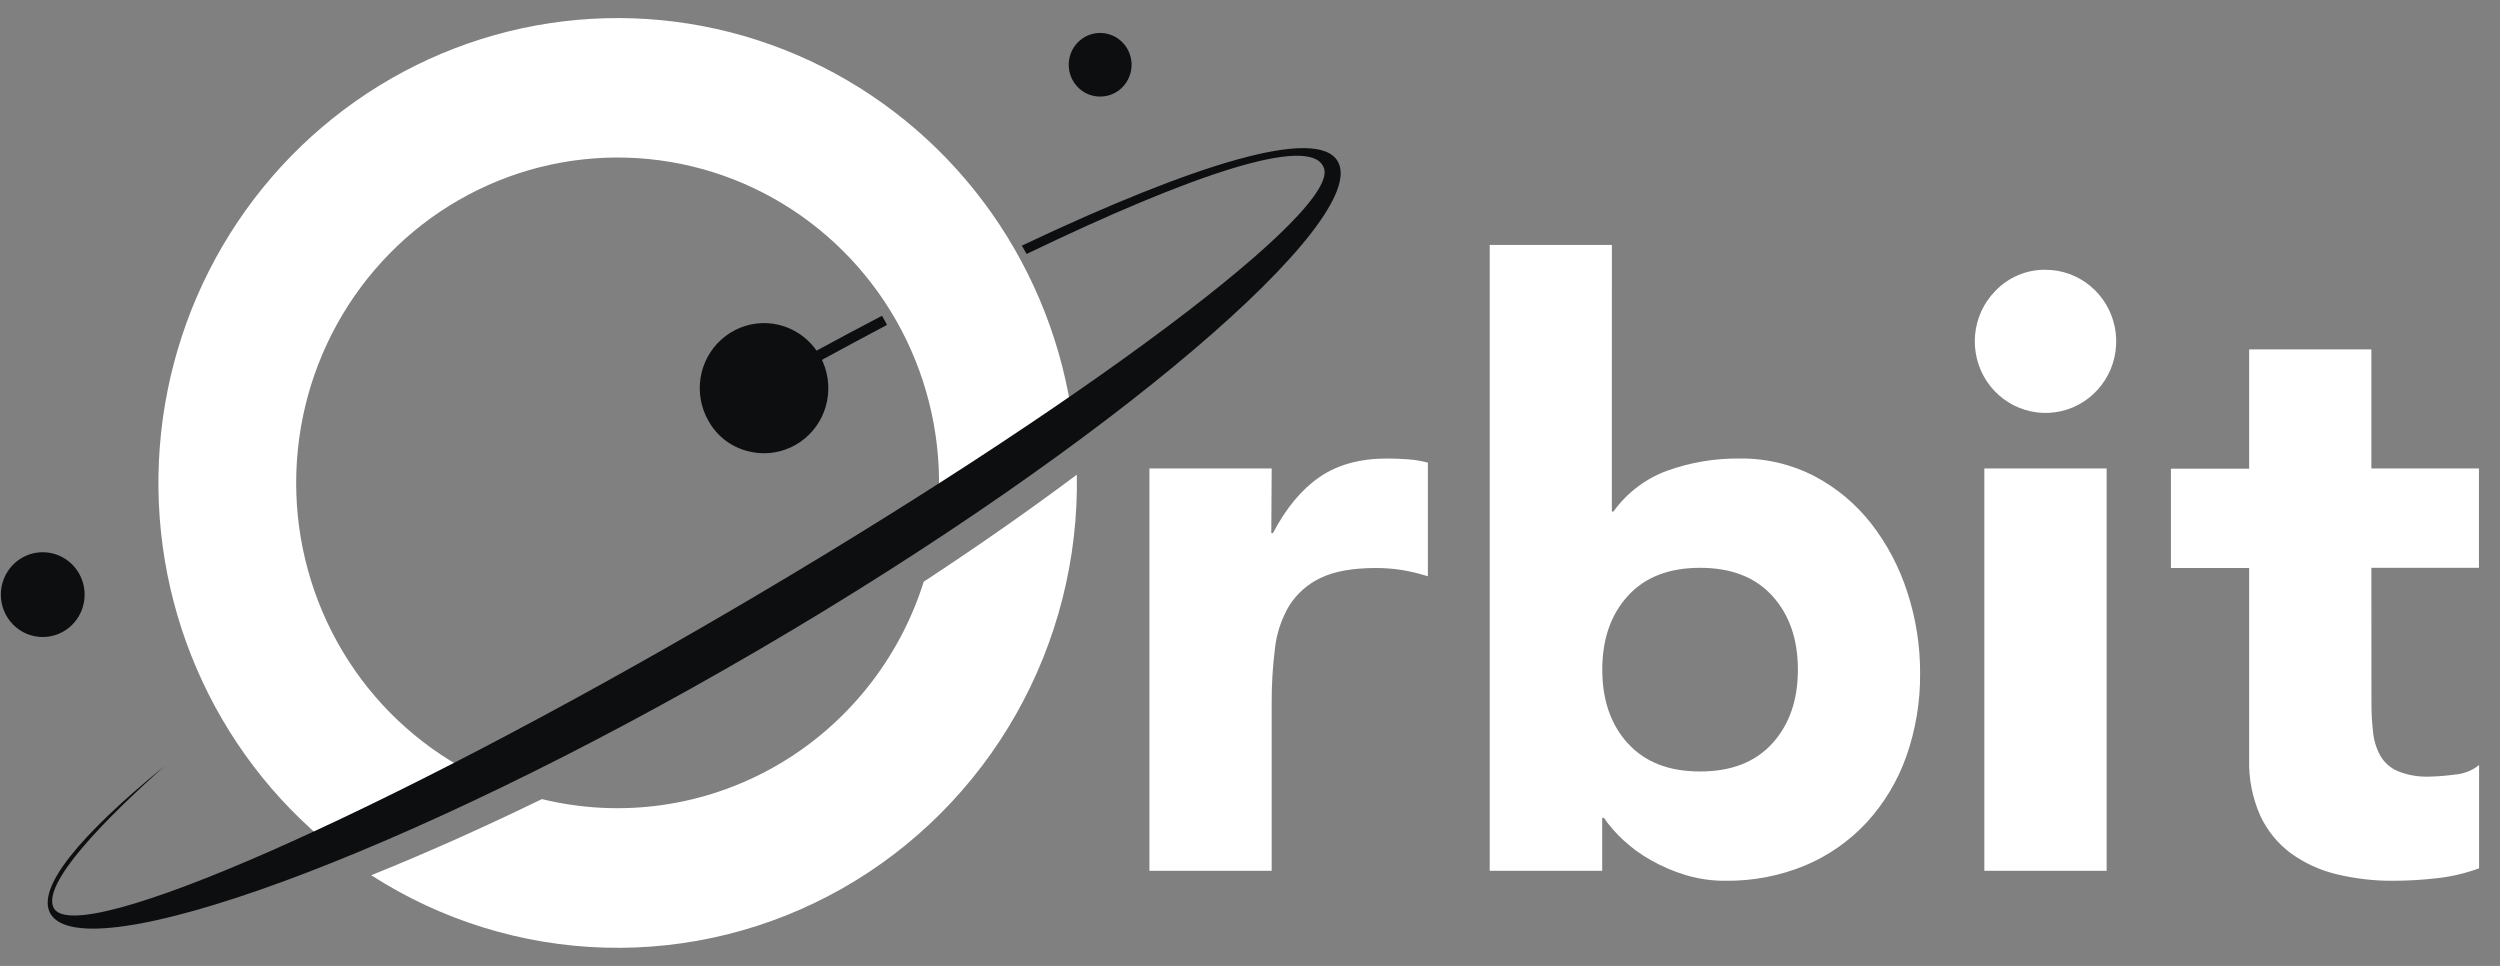
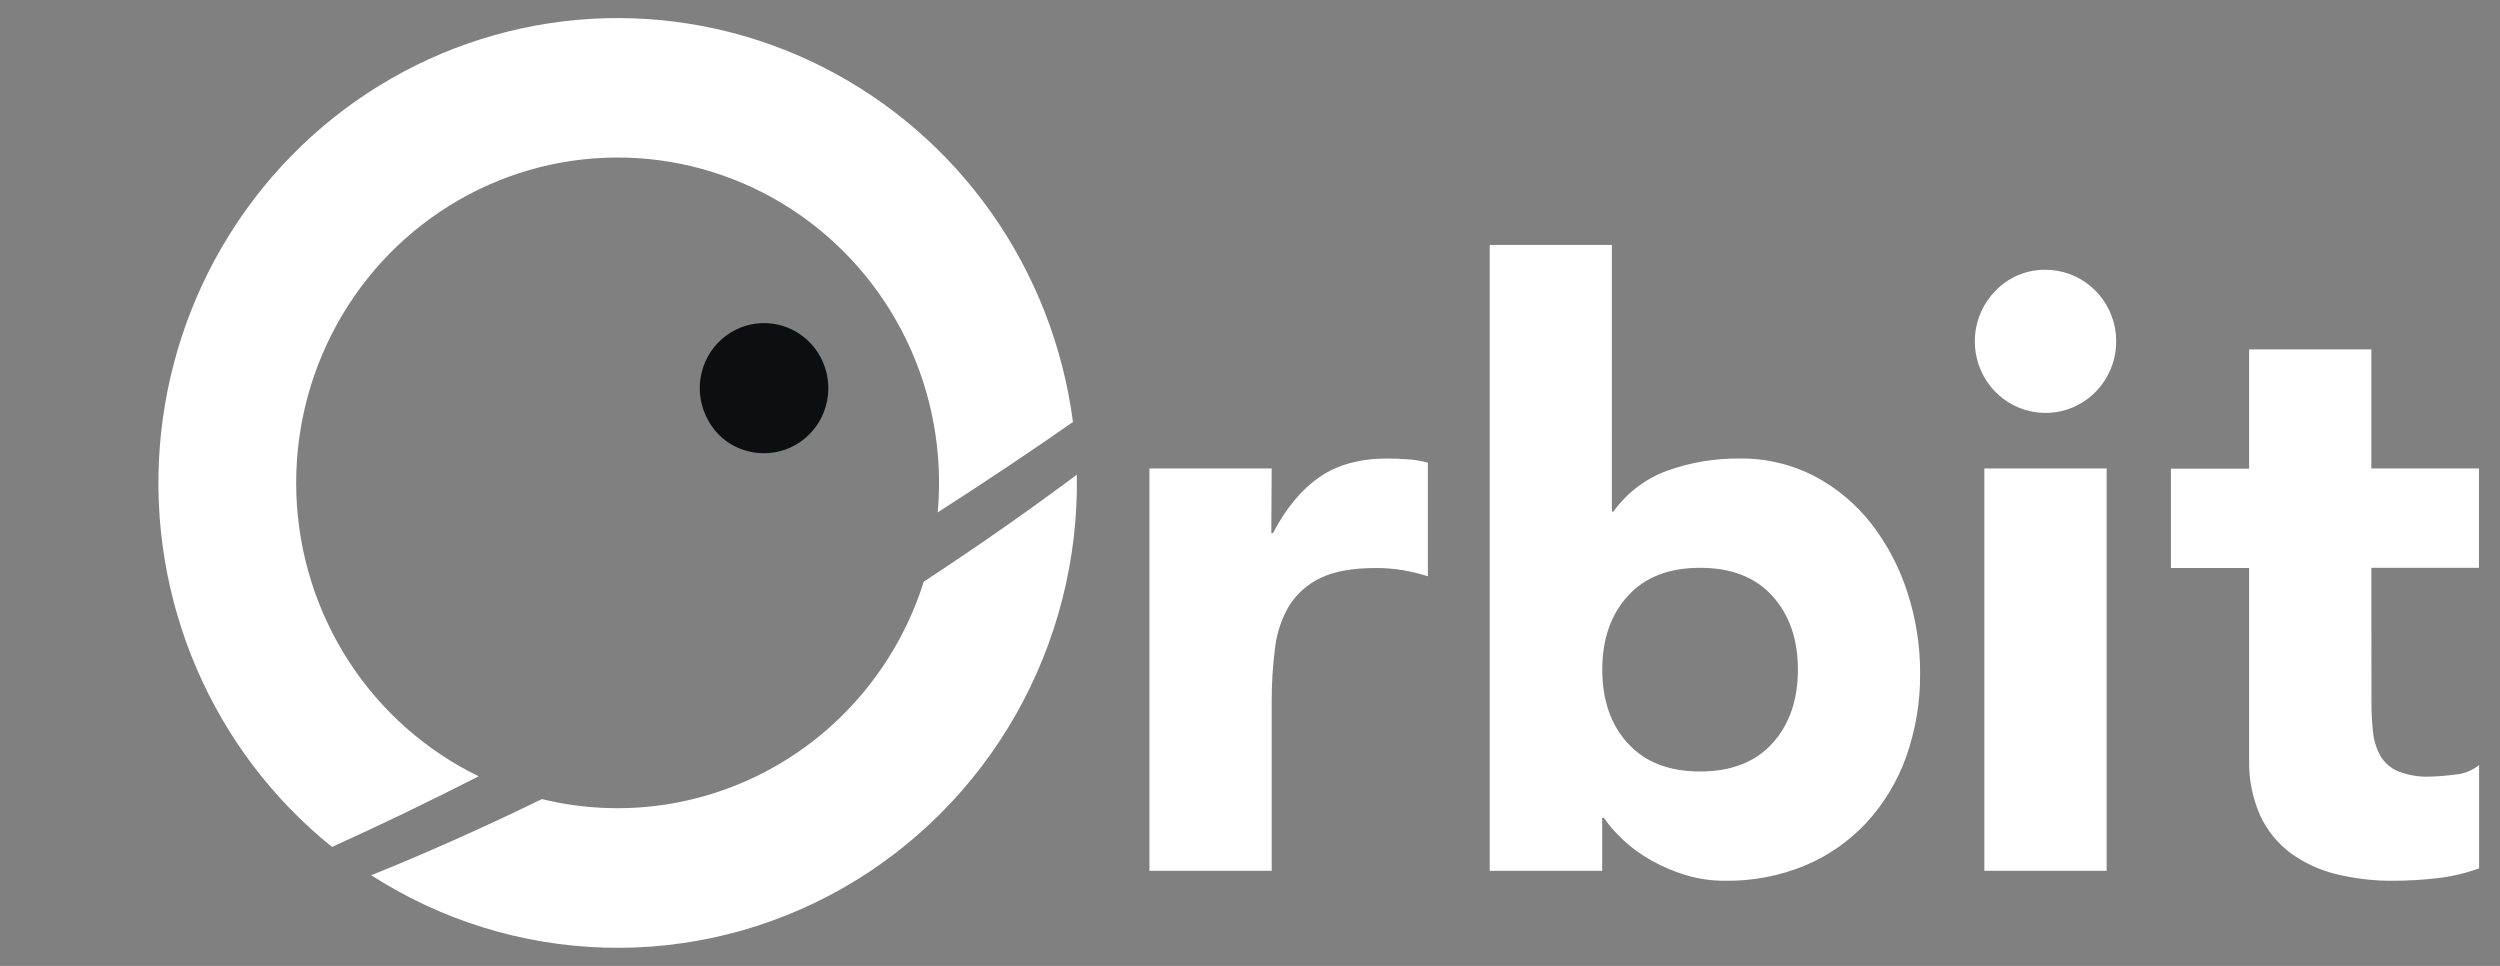
<svg xmlns="http://www.w3.org/2000/svg" width="88" height="34" viewBox="0 0 88 34" fill="none">
  <rect x="0" y="0" width="88" height="34" fill="#808080" stroke="none" />
  <path fill-rule="evenodd" clip-rule="evenodd" d="M44.763 16.49H40.46V30.653H44.763V24.744C44.76 24.102 44.799 23.459 44.879 22.822C44.938 22.291 45.109 21.779 45.38 21.32C45.649 20.895 46.032 20.556 46.485 20.344C46.964 20.111 47.612 19.994 48.431 19.994C48.743 19.993 49.055 20.018 49.363 20.067C49.667 20.118 49.968 20.191 50.261 20.285V16.285C50.036 16.225 49.806 16.186 49.573 16.169C49.323 16.151 49.074 16.14 48.824 16.14C47.868 16.14 47.075 16.359 46.443 16.796C45.811 17.233 45.266 17.89 44.808 18.766H44.75L44.763 16.49ZM56.738 8.622H52.438V30.653H56.397V28.788H56.456C56.652 29.069 56.878 29.328 57.129 29.561C57.425 29.837 57.753 30.077 58.105 30.274C58.491 30.494 58.9 30.669 59.323 30.799C59.78 30.937 60.254 31.006 60.73 31.003C61.694 31.016 62.65 30.833 63.542 30.464C64.362 30.12 65.1 29.604 65.708 28.949C66.321 28.279 66.795 27.491 67.1 26.632C67.433 25.688 67.598 24.691 67.588 23.688C67.59 22.723 67.439 21.764 67.139 20.847C66.86 19.977 66.433 19.163 65.877 18.443C65.336 17.748 64.656 17.176 63.881 16.767C63.056 16.339 62.139 16.124 61.212 16.14C60.358 16.133 59.508 16.276 58.702 16.563C57.937 16.838 57.272 17.341 56.794 18.005H56.737L56.738 8.622ZM57.298 26.165C56.699 25.505 56.4 24.64 56.4 23.572C56.4 22.503 56.699 21.638 57.298 20.978C57.897 20.317 58.745 19.987 59.843 19.987C60.941 19.987 61.789 20.317 62.388 20.978C62.986 21.638 63.286 22.503 63.286 23.572C63.286 24.64 62.986 25.505 62.388 26.165C61.789 26.826 60.941 27.156 59.843 27.156C58.745 27.156 57.898 26.826 57.301 26.165H57.298ZM83.472 19.987H87.259V16.49H83.472V12.299H79.17V16.496H76.416V19.993H79.17V26.724C79.151 27.406 79.284 28.083 79.558 28.706C79.802 29.232 80.172 29.688 80.634 30.032C81.116 30.381 81.661 30.631 82.237 30.77C82.895 30.93 83.57 31.009 84.246 31.003C84.754 31.002 85.262 30.973 85.767 30.915C86.278 30.86 86.781 30.742 87.264 30.565V26.929C87.022 27.125 86.727 27.241 86.418 27.264C86.121 27.306 85.821 27.331 85.52 27.337C85.14 27.352 84.762 27.288 84.408 27.147C84.15 27.039 83.934 26.85 83.791 26.608C83.65 26.352 83.561 26.069 83.532 25.778C83.492 25.425 83.473 25.071 83.475 24.717L83.472 19.987ZM70.237 10.239C69.831 10.652 69.579 11.194 69.524 11.774C69.469 12.354 69.614 12.936 69.934 13.42C70.255 13.903 70.731 14.26 71.283 14.428C71.834 14.596 72.425 14.566 72.957 14.343C73.489 14.119 73.927 13.716 74.198 13.202C74.469 12.688 74.555 12.094 74.443 11.523C74.33 10.952 74.025 10.437 73.58 10.068C73.135 9.698 72.578 9.496 72.002 9.496C71.673 9.492 71.347 9.556 71.044 9.684C70.74 9.811 70.466 10 70.237 10.239ZM74.154 16.49H69.849V30.653H74.154V16.49Z" fill="white" />
  <path fill-rule="evenodd" clip-rule="evenodd" d="M37.768 14.854C37.421 12.198 36.435 9.669 34.897 7.489C33.359 5.309 31.315 3.545 28.946 2.351C26.577 1.157 23.954 0.57 21.308 0.642C18.663 0.714 16.075 1.442 13.772 2.763C11.469 4.084 9.522 5.956 8.102 8.217C6.681 10.477 5.831 13.056 5.625 15.726C5.419 18.397 5.864 21.078 6.921 23.534C7.978 25.99 9.615 28.146 11.687 29.812C13.274 29.097 15.009 28.262 16.851 27.326C14.988 26.422 13.404 25.019 12.272 23.269C11.141 21.518 10.504 19.488 10.432 17.397C10.36 15.307 10.855 13.236 11.863 11.411C12.871 9.585 14.354 8.073 16.151 7.04C17.948 6.006 19.99 5.491 22.056 5.549C24.122 5.608 26.132 6.238 27.869 7.371C29.606 8.504 31.004 10.097 31.91 11.977C32.816 13.857 33.196 15.952 33.008 18.035C34.715 16.94 36.31 15.873 37.768 14.854ZM37.905 16.708C36.272 17.931 34.462 19.198 32.516 20.475C31.647 23.234 29.777 25.558 27.283 26.978C24.789 28.398 21.857 28.808 19.076 28.128C16.942 29.165 14.919 30.064 13.066 30.808C15.53 32.394 18.374 33.275 21.294 33.357C24.214 33.439 27.101 32.719 29.648 31.272C32.196 29.826 34.309 27.708 35.763 25.144C37.217 22.579 37.957 19.664 37.905 16.708Z" fill="white" />
-   <path fill-rule="evenodd" clip-rule="evenodd" d="M38.725 3.399C38.944 3.399 39.158 3.334 39.34 3.211C39.522 3.088 39.663 2.913 39.747 2.708C39.831 2.504 39.853 2.279 39.81 2.061C39.767 1.844 39.662 1.645 39.507 1.488C39.353 1.332 39.156 1.225 38.941 1.182C38.726 1.138 38.504 1.161 38.302 1.245C38.1 1.33 37.927 1.474 37.805 1.658C37.684 1.842 37.619 2.058 37.619 2.28C37.619 2.427 37.647 2.573 37.703 2.709C37.758 2.844 37.84 2.968 37.942 3.072C38.045 3.176 38.167 3.258 38.301 3.315C38.436 3.371 38.58 3.4 38.725 3.399Z" fill="#0C0E0F" />
-   <path fill-rule="evenodd" clip-rule="evenodd" d="M1.504 22.423C1.796 22.423 2.081 22.336 2.324 22.171C2.566 22.007 2.755 21.774 2.867 21.501C2.978 21.228 3.007 20.928 2.95 20.638C2.892 20.348 2.752 20.082 2.545 19.874C2.338 19.665 2.075 19.524 1.789 19.467C1.503 19.41 1.206 19.44 0.937 19.553C0.667 19.667 0.437 19.859 0.276 20.105C0.114 20.351 0.029 20.64 0.03 20.935C0.031 21.33 0.187 21.709 0.463 21.988C0.739 22.267 1.114 22.423 1.504 22.423Z" fill="#0C0E0F" />
-   <path fill-rule="evenodd" clip-rule="evenodd" d="M26.404 13.633C27.997 12.742 29.548 11.896 31.045 11.116C31.1 11.207 31.16 11.315 31.223 11.436C29.739 12.221 28.189 13.069 26.596 13.961L26.404 13.633ZM47.091 5.683C46.38 4.436 42.069 5.76 35.968 8.646C36.025 8.742 36.082 8.84 36.136 8.94C41.981 6.124 46.06 4.768 46.578 5.859C47.392 7.286 38.045 14.289 25.711 21.499C13.377 28.709 2.711 33.397 1.896 31.97C1.432 31.122 3.727 28.809 5.788 26.97C2.82 29.394 1.263 31.262 1.775 32.159C2.937 34.197 14.18 30.19 26.695 22.881C39.21 15.572 48.259 7.721 47.091 5.683Z" fill="#0C0E0F" />
  <path d="M24.939 14.817C24.675 14.359 24.577 13.823 24.66 13.299C24.743 12.776 25.003 12.298 25.396 11.947C25.789 11.596 26.289 11.394 26.813 11.374C27.336 11.355 27.85 11.521 28.267 11.842C28.683 12.164 28.977 12.621 29.097 13.137C29.217 13.653 29.157 14.196 28.927 14.672C28.696 15.148 28.31 15.528 27.833 15.748C27.357 15.968 26.819 16.014 26.313 15.878C26.025 15.805 25.754 15.673 25.518 15.491C25.282 15.309 25.085 15.079 24.939 14.817Z" fill="#0C0E0F" />
</svg>